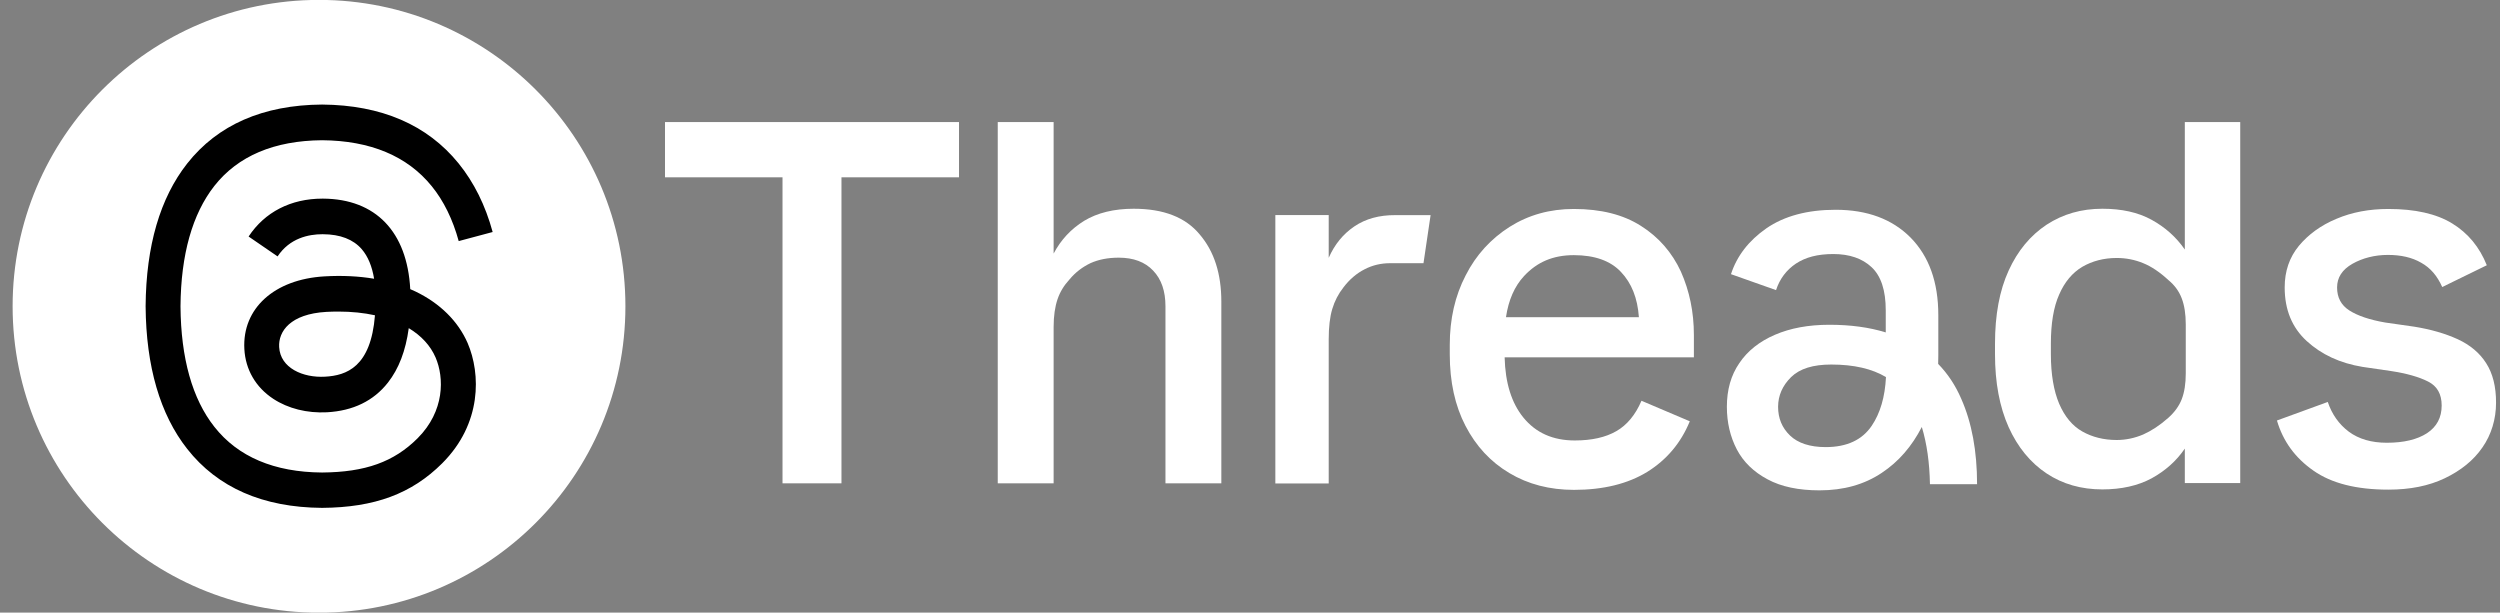
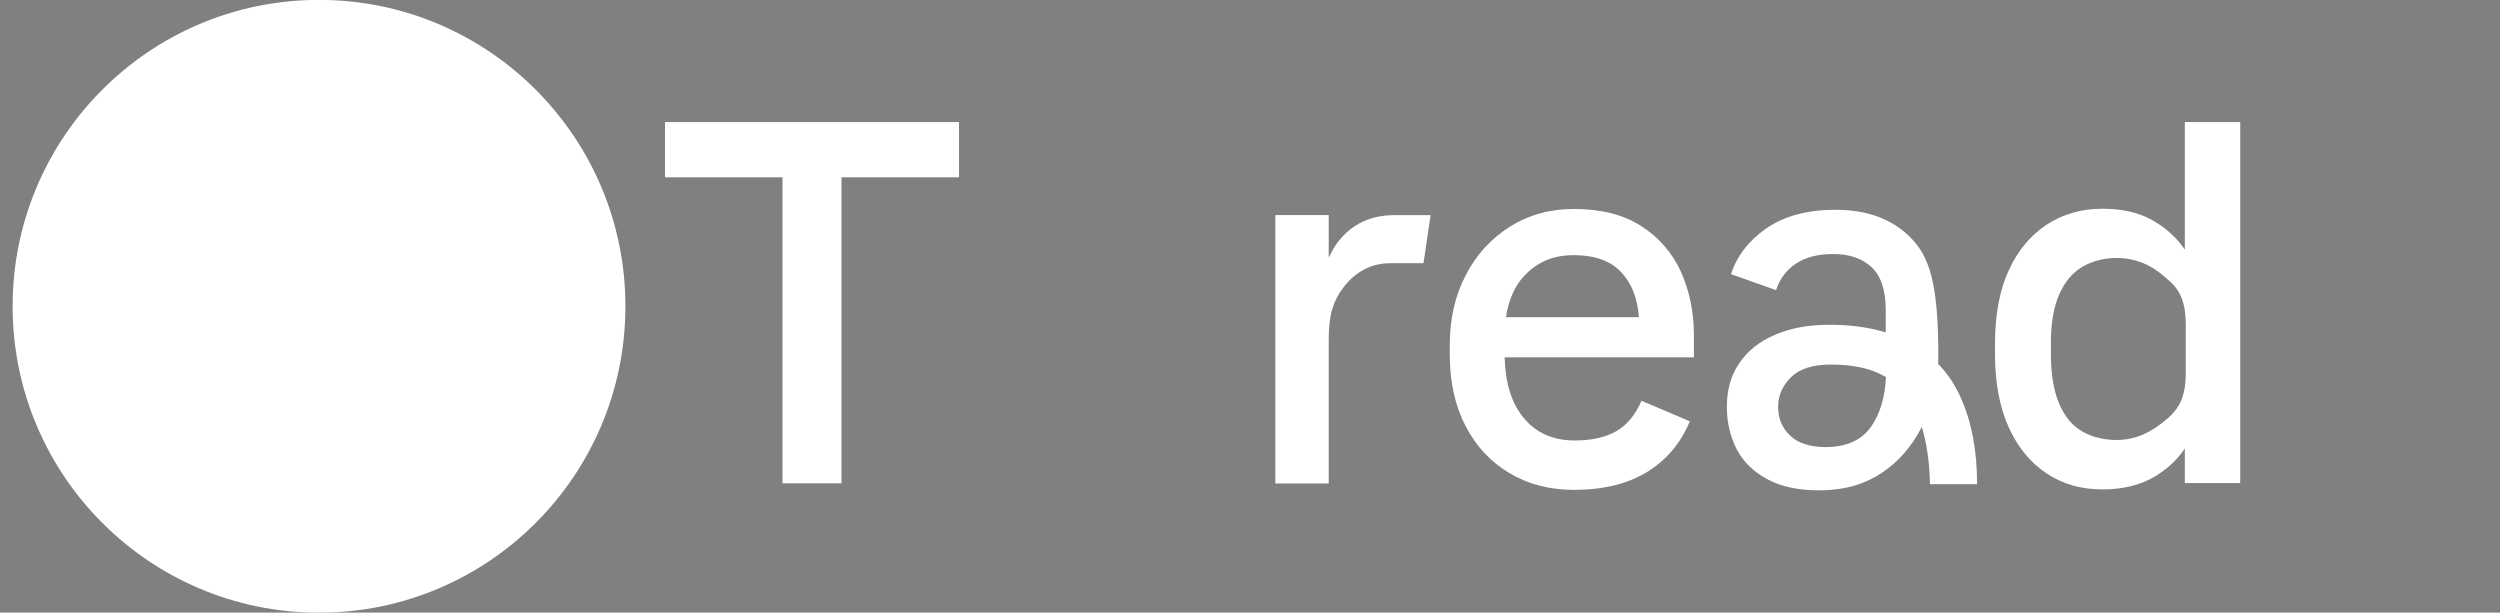
<svg xmlns="http://www.w3.org/2000/svg" width="151" height="37" viewBox="0 0 151 37" fill="none">
  <rect x="0" y="0" width="151" height="37" fill="#808080" stroke="none" />
  <path d="M19.268 37.006C29.489 37.006 37.775 28.721 37.775 18.5C37.775 8.279 29.489 -0.006 19.268 -0.006C9.047 -0.006 0.762 8.279 0.762 18.5C0.762 28.721 9.047 37.006 19.268 37.006Z" fill="white" />
-   <path d="M25.099 17.608C24.994 17.556 24.889 17.508 24.779 17.465C24.593 14 22.696 12.017 19.516 11.997C19.502 11.997 19.488 11.997 19.474 11.997C17.571 11.997 15.989 12.808 15.016 14.286L16.766 15.487C17.495 14.386 18.634 14.147 19.474 14.147C19.483 14.147 19.493 14.147 19.502 14.147C20.551 14.152 21.337 14.457 21.852 15.053C22.224 15.487 22.472 16.083 22.596 16.836C21.666 16.679 20.665 16.631 19.593 16.693C16.57 16.869 14.625 18.629 14.759 21.079C14.825 22.323 15.445 23.391 16.503 24.087C17.4 24.678 18.549 24.964 19.745 24.902C21.328 24.816 22.567 24.211 23.43 23.11C24.088 22.271 24.503 21.189 24.689 19.82C25.442 20.273 26 20.874 26.31 21.594C26.834 22.814 26.863 24.826 25.228 26.466C23.793 27.901 22.067 28.52 19.454 28.54C16.561 28.52 14.373 27.591 12.947 25.779C11.612 24.087 10.926 21.637 10.902 18.505C10.926 15.373 11.617 12.927 12.947 11.23C14.373 9.418 16.561 8.494 19.454 8.47C22.372 8.494 24.598 9.423 26.076 11.244C26.801 12.136 27.349 13.256 27.706 14.562L29.756 14.014C29.318 12.403 28.631 11.02 27.697 9.867C25.804 7.535 23.03 6.344 19.464 6.315H19.45C15.889 6.339 13.147 7.54 11.307 9.876C9.667 11.959 8.824 14.853 8.795 18.486V18.495V18.505C8.824 22.137 9.667 25.031 11.307 27.114C13.147 29.455 15.889 30.651 19.45 30.675H19.464C22.629 30.651 24.865 29.822 26.705 27.987C29.113 25.584 29.041 22.571 28.245 20.721C27.668 19.401 26.581 18.323 25.099 17.608ZM19.631 22.752C18.306 22.828 16.928 22.233 16.861 20.96C16.809 20.016 17.533 18.962 19.712 18.838C19.96 18.824 20.208 18.819 20.446 18.819C21.237 18.819 21.976 18.896 22.648 19.043C22.401 22.171 20.927 22.681 19.631 22.752Z" fill="black" />
  <path d="M40.166 10.71H47.264V29.193H50.825V10.71H57.924V7.373H40.166V10.71Z" fill="white" />
-   <path d="M68.473 12.608C67.281 12.608 66.28 12.856 65.484 13.337C64.688 13.828 64.078 14.486 63.639 15.315V7.373H60.264V29.193H63.639V19.754C63.639 19.086 63.72 18.533 63.873 18.08C64.025 17.628 64.268 17.237 64.597 16.879C64.964 16.436 65.393 16.121 65.87 15.892C66.351 15.678 66.909 15.563 67.572 15.563C68.459 15.563 69.155 15.821 69.65 16.345C70.151 16.869 70.394 17.585 70.394 18.5V29.193H73.769V18.223C73.769 16.541 73.34 15.187 72.463 14.162C71.605 13.123 70.28 12.608 68.473 12.608Z" fill="white" />
  <path d="M99.117 13.647C98.045 12.96 96.691 12.622 95.061 12.622C93.611 12.622 92.329 12.98 91.185 13.7C90.055 14.419 89.154 15.392 88.525 16.636C87.881 17.875 87.566 19.272 87.566 20.831V21.394C87.566 23.058 87.881 24.502 88.515 25.722C89.149 26.943 90.026 27.896 91.166 28.573C92.296 29.25 93.602 29.588 95.07 29.588C96.843 29.588 98.321 29.221 99.494 28.502C100.667 27.772 101.525 26.757 102.064 25.446L99.146 24.206C98.779 25.06 98.269 25.675 97.625 26.042C96.982 26.414 96.147 26.604 95.118 26.604C93.792 26.604 92.763 26.142 92.01 25.217C91.294 24.335 90.918 23.124 90.88 21.584H102.311V20.24C102.311 18.843 102.044 17.57 101.525 16.402C100.996 15.258 100.19 14.324 99.117 13.647ZM90.961 19.158C91.113 18.123 91.48 17.289 92.052 16.674C92.839 15.83 93.797 15.411 95.061 15.411C96.314 15.411 97.272 15.749 97.906 16.426C98.55 17.103 98.908 18.009 98.989 19.158H90.961Z" fill="white" />
  <path d="M131.963 15.072C131.444 14.324 130.781 13.728 129.956 13.275C129.132 12.822 128.14 12.608 126.981 12.608C125.718 12.608 124.607 12.927 123.616 13.571C122.639 14.219 121.871 15.139 121.323 16.34C120.77 17.542 120.498 19.02 120.498 20.764V21.389C120.498 23.115 120.775 24.578 121.323 25.803C121.871 27.014 122.639 27.948 123.616 28.597C124.593 29.245 125.718 29.56 126.981 29.56C128.135 29.56 129.132 29.336 129.956 28.892C130.781 28.439 131.453 27.844 131.963 27.095V29.178H135.31V7.373H131.963V15.072ZM132.02 22.552C132.02 23.177 131.939 23.691 131.777 24.111C131.615 24.53 131.339 24.902 130.972 25.231C130.452 25.694 129.942 26.023 129.441 26.247C128.931 26.461 128.402 26.576 127.849 26.576C127.063 26.576 126.371 26.399 125.771 26.061C125.17 25.722 124.708 25.16 124.374 24.387C124.05 23.62 123.873 22.624 123.873 21.389V20.764C123.873 19.544 124.035 18.548 124.374 17.79C124.703 17.032 125.17 16.474 125.771 16.116C126.371 15.768 127.067 15.582 127.849 15.582C128.412 15.582 128.941 15.687 129.441 15.892C129.951 16.097 130.462 16.445 130.972 16.917C131.348 17.227 131.615 17.594 131.777 18.023C131.939 18.443 132.02 18.977 132.02 19.592V22.552Z" fill="white" />
-   <path d="M150.165 21.937C149.77 21.313 149.188 20.831 148.444 20.488C147.701 20.149 146.823 19.892 145.813 19.73L144.078 19.482C143.129 19.32 142.404 19.072 141.904 18.753C141.403 18.433 141.16 17.971 141.16 17.365C141.16 16.76 141.465 16.288 142.09 15.931C142.709 15.582 143.443 15.397 144.23 15.397C145.017 15.397 145.689 15.549 146.237 15.868C146.8 16.178 147.214 16.669 147.51 17.337L150.203 16.021C149.765 14.925 149.069 14.081 148.111 13.495C147.152 12.908 145.865 12.622 144.259 12.622C143.105 12.622 142.056 12.818 141.117 13.218C140.178 13.609 139.425 14.162 138.853 14.848C138.281 15.544 137.995 16.379 137.995 17.361C137.995 18.715 138.443 19.792 139.329 20.602C140.216 21.413 141.336 21.937 142.705 22.161L144.406 22.409C145.355 22.552 146.108 22.767 146.652 23.043C147.205 23.32 147.477 23.801 147.477 24.492C147.477 25.222 147.181 25.775 146.59 26.166C145.999 26.547 145.193 26.742 144.163 26.742C143.234 26.742 142.471 26.518 141.87 26.075C141.27 25.622 140.85 25.026 140.597 24.278L137.527 25.398C137.894 26.652 138.629 27.658 139.73 28.425C140.821 29.193 142.328 29.574 144.259 29.574C145.565 29.574 146.695 29.35 147.662 28.888C148.63 28.425 149.398 27.81 149.936 27.029C150.485 26.247 150.761 25.303 150.761 24.33C150.766 23.353 150.561 22.552 150.165 21.937Z" fill="white" />
  <path d="M81.803 13.675C81.121 14.138 80.611 14.762 80.254 15.573V12.989H77.031V29.202H80.254V20.502C80.254 19.754 80.325 19.139 80.468 18.667C80.611 18.185 80.835 17.751 81.15 17.351C81.517 16.869 81.946 16.507 82.423 16.264C82.904 16.016 83.41 15.897 83.972 15.897H85.979L86.408 12.994H84.268C83.31 12.989 82.485 13.213 81.803 13.675Z" fill="white" />
-   <path d="M117.065 21.98C117.074 21.804 117.074 21.642 117.074 21.465V19.034C117.074 17.041 116.512 15.482 115.401 14.352C114.29 13.232 112.779 12.67 110.872 12.67C109.161 12.67 107.764 13.051 106.691 13.79C105.618 14.538 104.908 15.463 104.551 16.56L107.273 17.523C107.497 16.836 107.907 16.302 108.474 15.921C109.056 15.54 109.771 15.344 110.738 15.344C111.706 15.344 112.483 15.611 113.041 16.135C113.613 16.669 113.899 17.532 113.899 18.743V20.078C112.898 19.768 111.768 19.616 110.491 19.616C109.227 19.616 108.136 19.82 107.206 20.221C106.276 20.621 105.552 21.193 105.056 21.932C104.546 22.671 104.303 23.553 104.303 24.569C104.303 25.522 104.508 26.385 104.903 27.143C105.299 27.901 105.924 28.506 106.758 28.95C107.592 29.402 108.646 29.617 109.899 29.617C111.349 29.617 112.602 29.269 113.661 28.559C114.681 27.882 115.477 26.957 116.078 25.789C116.383 26.795 116.545 27.944 116.569 29.245H119.415C119.415 27.253 119.1 25.532 118.457 24.082C118.113 23.282 117.646 22.576 117.065 21.98ZM113.055 25.713C112.474 26.576 111.544 27.005 110.271 27.005C109.323 27.005 108.598 26.766 108.121 26.309C107.63 25.837 107.397 25.26 107.397 24.573C107.397 23.887 107.664 23.291 108.183 22.776C108.712 22.261 109.518 22.018 110.61 22.018C111.978 22.018 113.079 22.276 113.913 22.776C113.852 23.982 113.565 24.955 113.055 25.713Z" fill="white" />
+   <path d="M117.065 21.98C117.074 21.804 117.074 21.642 117.074 21.465C117.074 17.041 116.512 15.482 115.401 14.352C114.29 13.232 112.779 12.67 110.872 12.67C109.161 12.67 107.764 13.051 106.691 13.79C105.618 14.538 104.908 15.463 104.551 16.56L107.273 17.523C107.497 16.836 107.907 16.302 108.474 15.921C109.056 15.54 109.771 15.344 110.738 15.344C111.706 15.344 112.483 15.611 113.041 16.135C113.613 16.669 113.899 17.532 113.899 18.743V20.078C112.898 19.768 111.768 19.616 110.491 19.616C109.227 19.616 108.136 19.82 107.206 20.221C106.276 20.621 105.552 21.193 105.056 21.932C104.546 22.671 104.303 23.553 104.303 24.569C104.303 25.522 104.508 26.385 104.903 27.143C105.299 27.901 105.924 28.506 106.758 28.95C107.592 29.402 108.646 29.617 109.899 29.617C111.349 29.617 112.602 29.269 113.661 28.559C114.681 27.882 115.477 26.957 116.078 25.789C116.383 26.795 116.545 27.944 116.569 29.245H119.415C119.415 27.253 119.1 25.532 118.457 24.082C118.113 23.282 117.646 22.576 117.065 21.98ZM113.055 25.713C112.474 26.576 111.544 27.005 110.271 27.005C109.323 27.005 108.598 26.766 108.121 26.309C107.63 25.837 107.397 25.26 107.397 24.573C107.397 23.887 107.664 23.291 108.183 22.776C108.712 22.261 109.518 22.018 110.61 22.018C111.978 22.018 113.079 22.276 113.913 22.776C113.852 23.982 113.565 24.955 113.055 25.713Z" fill="white" />
</svg>